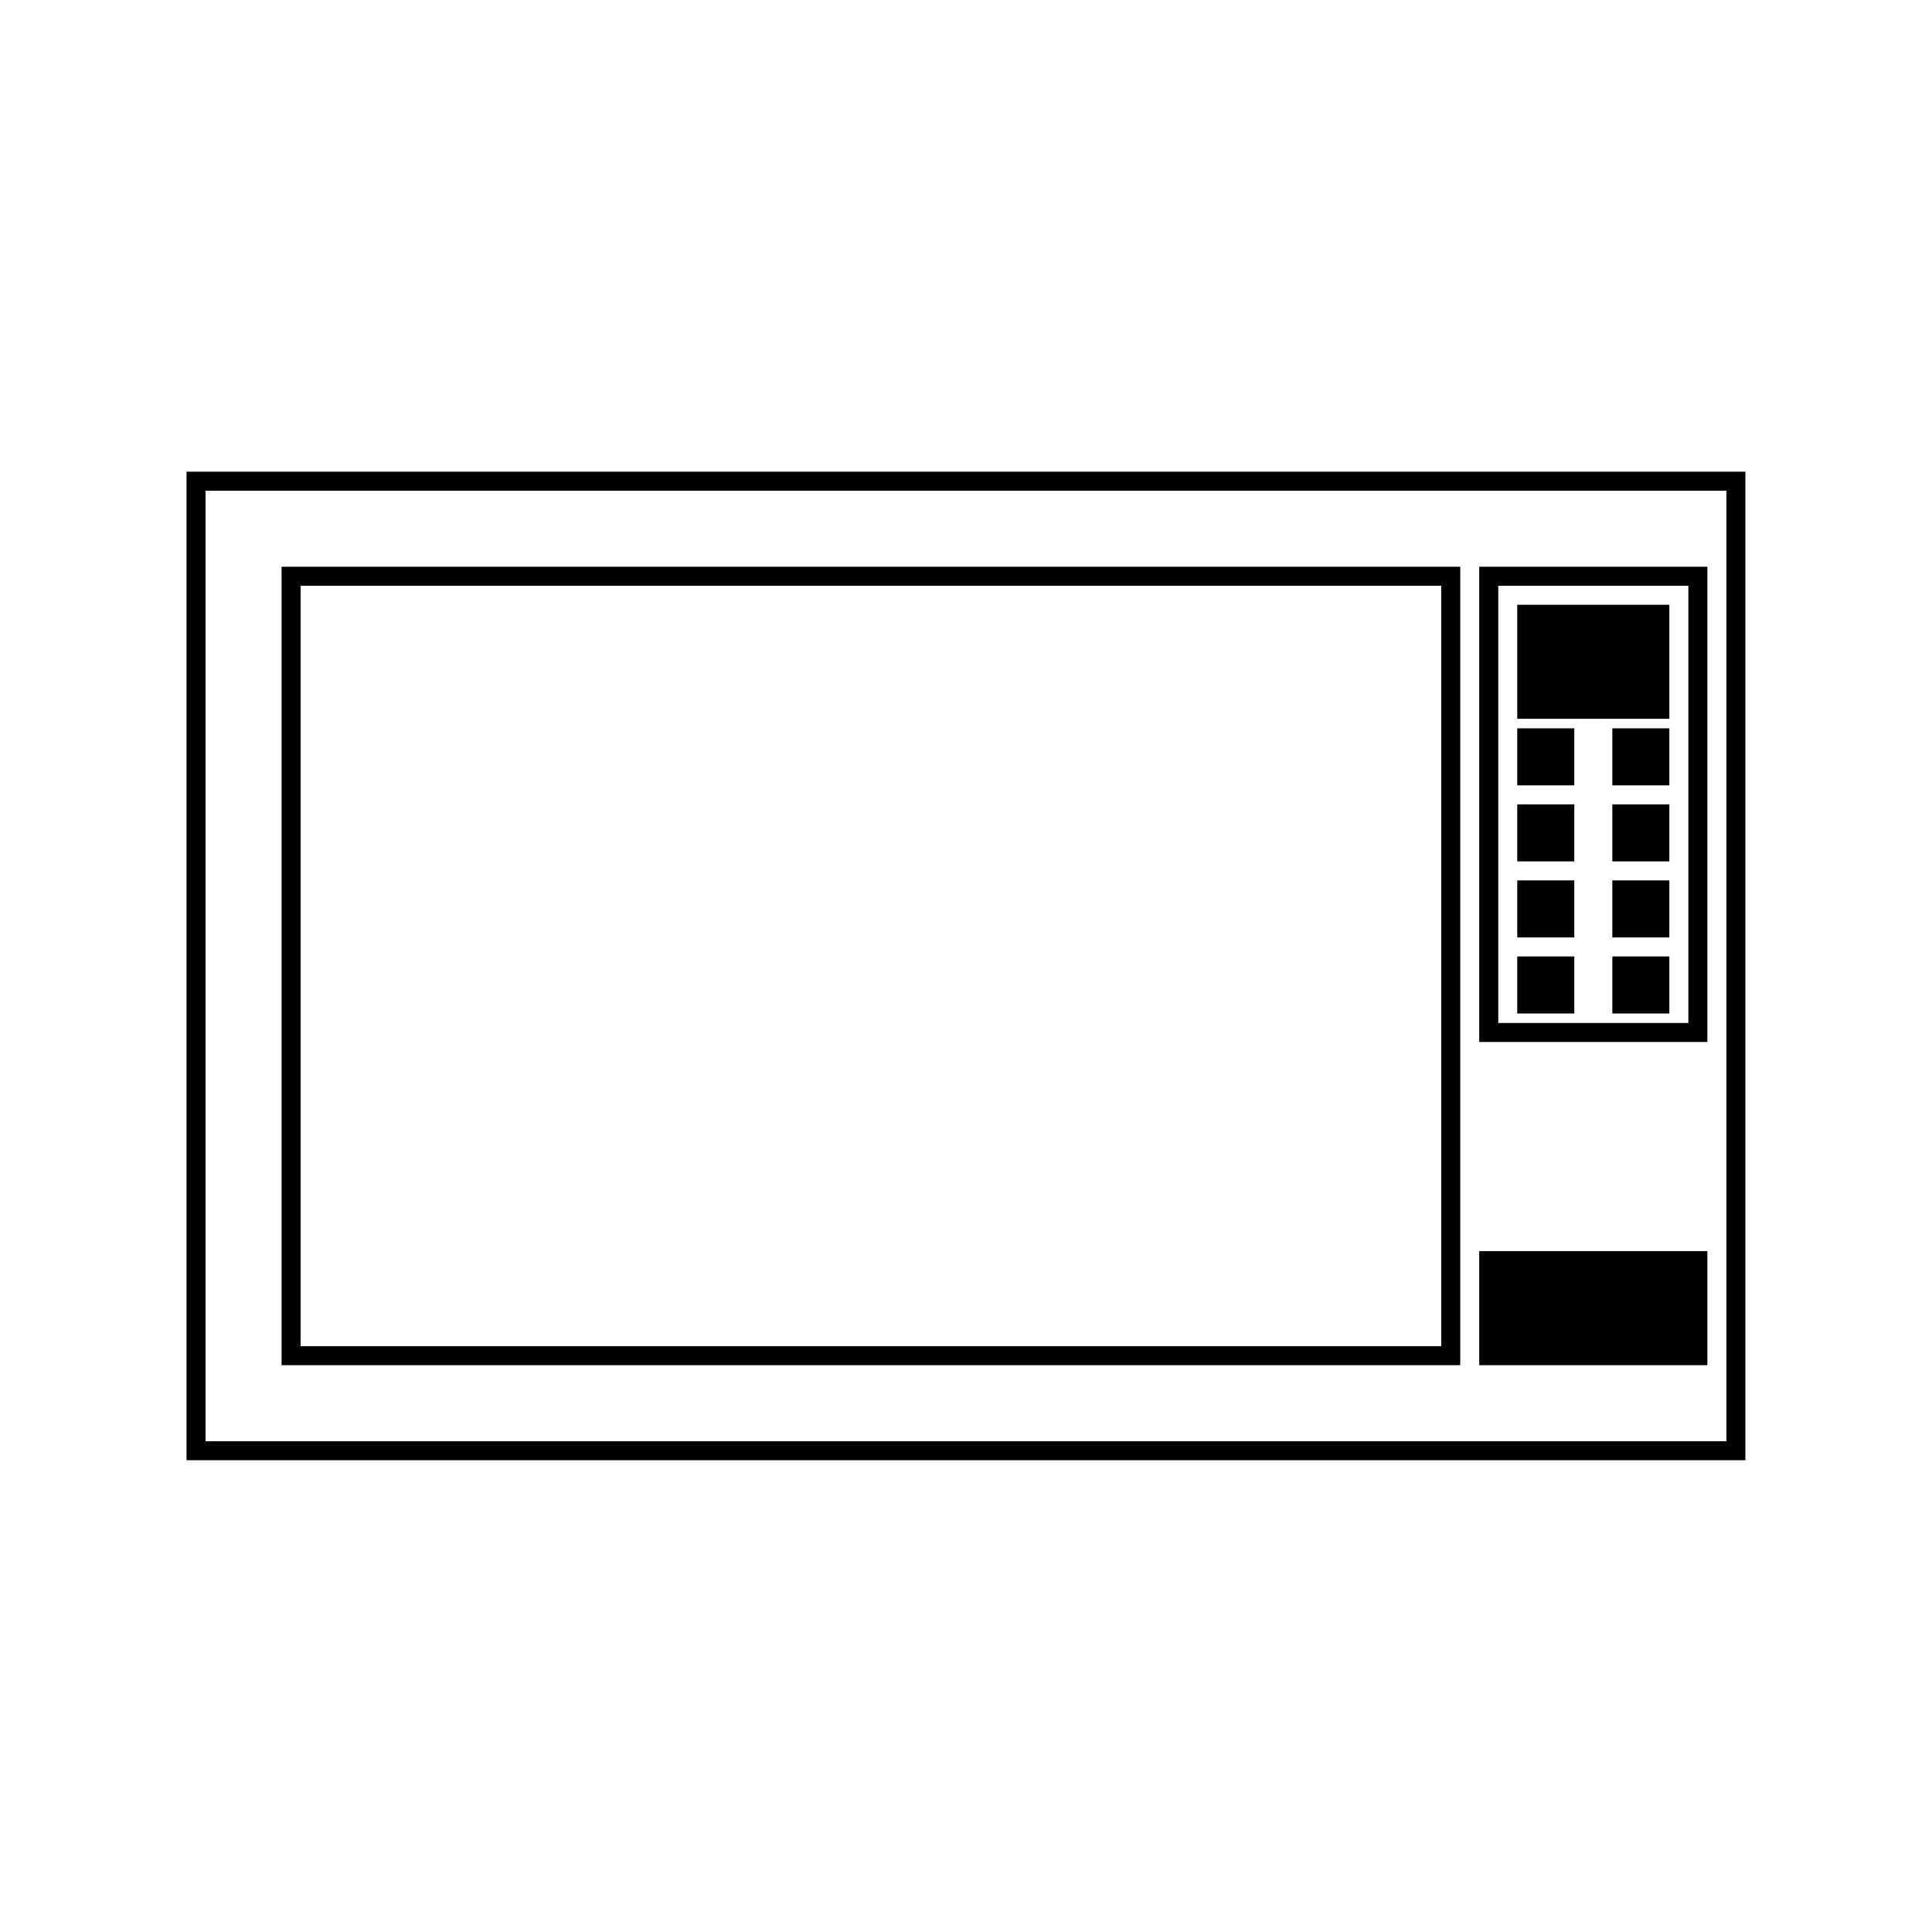
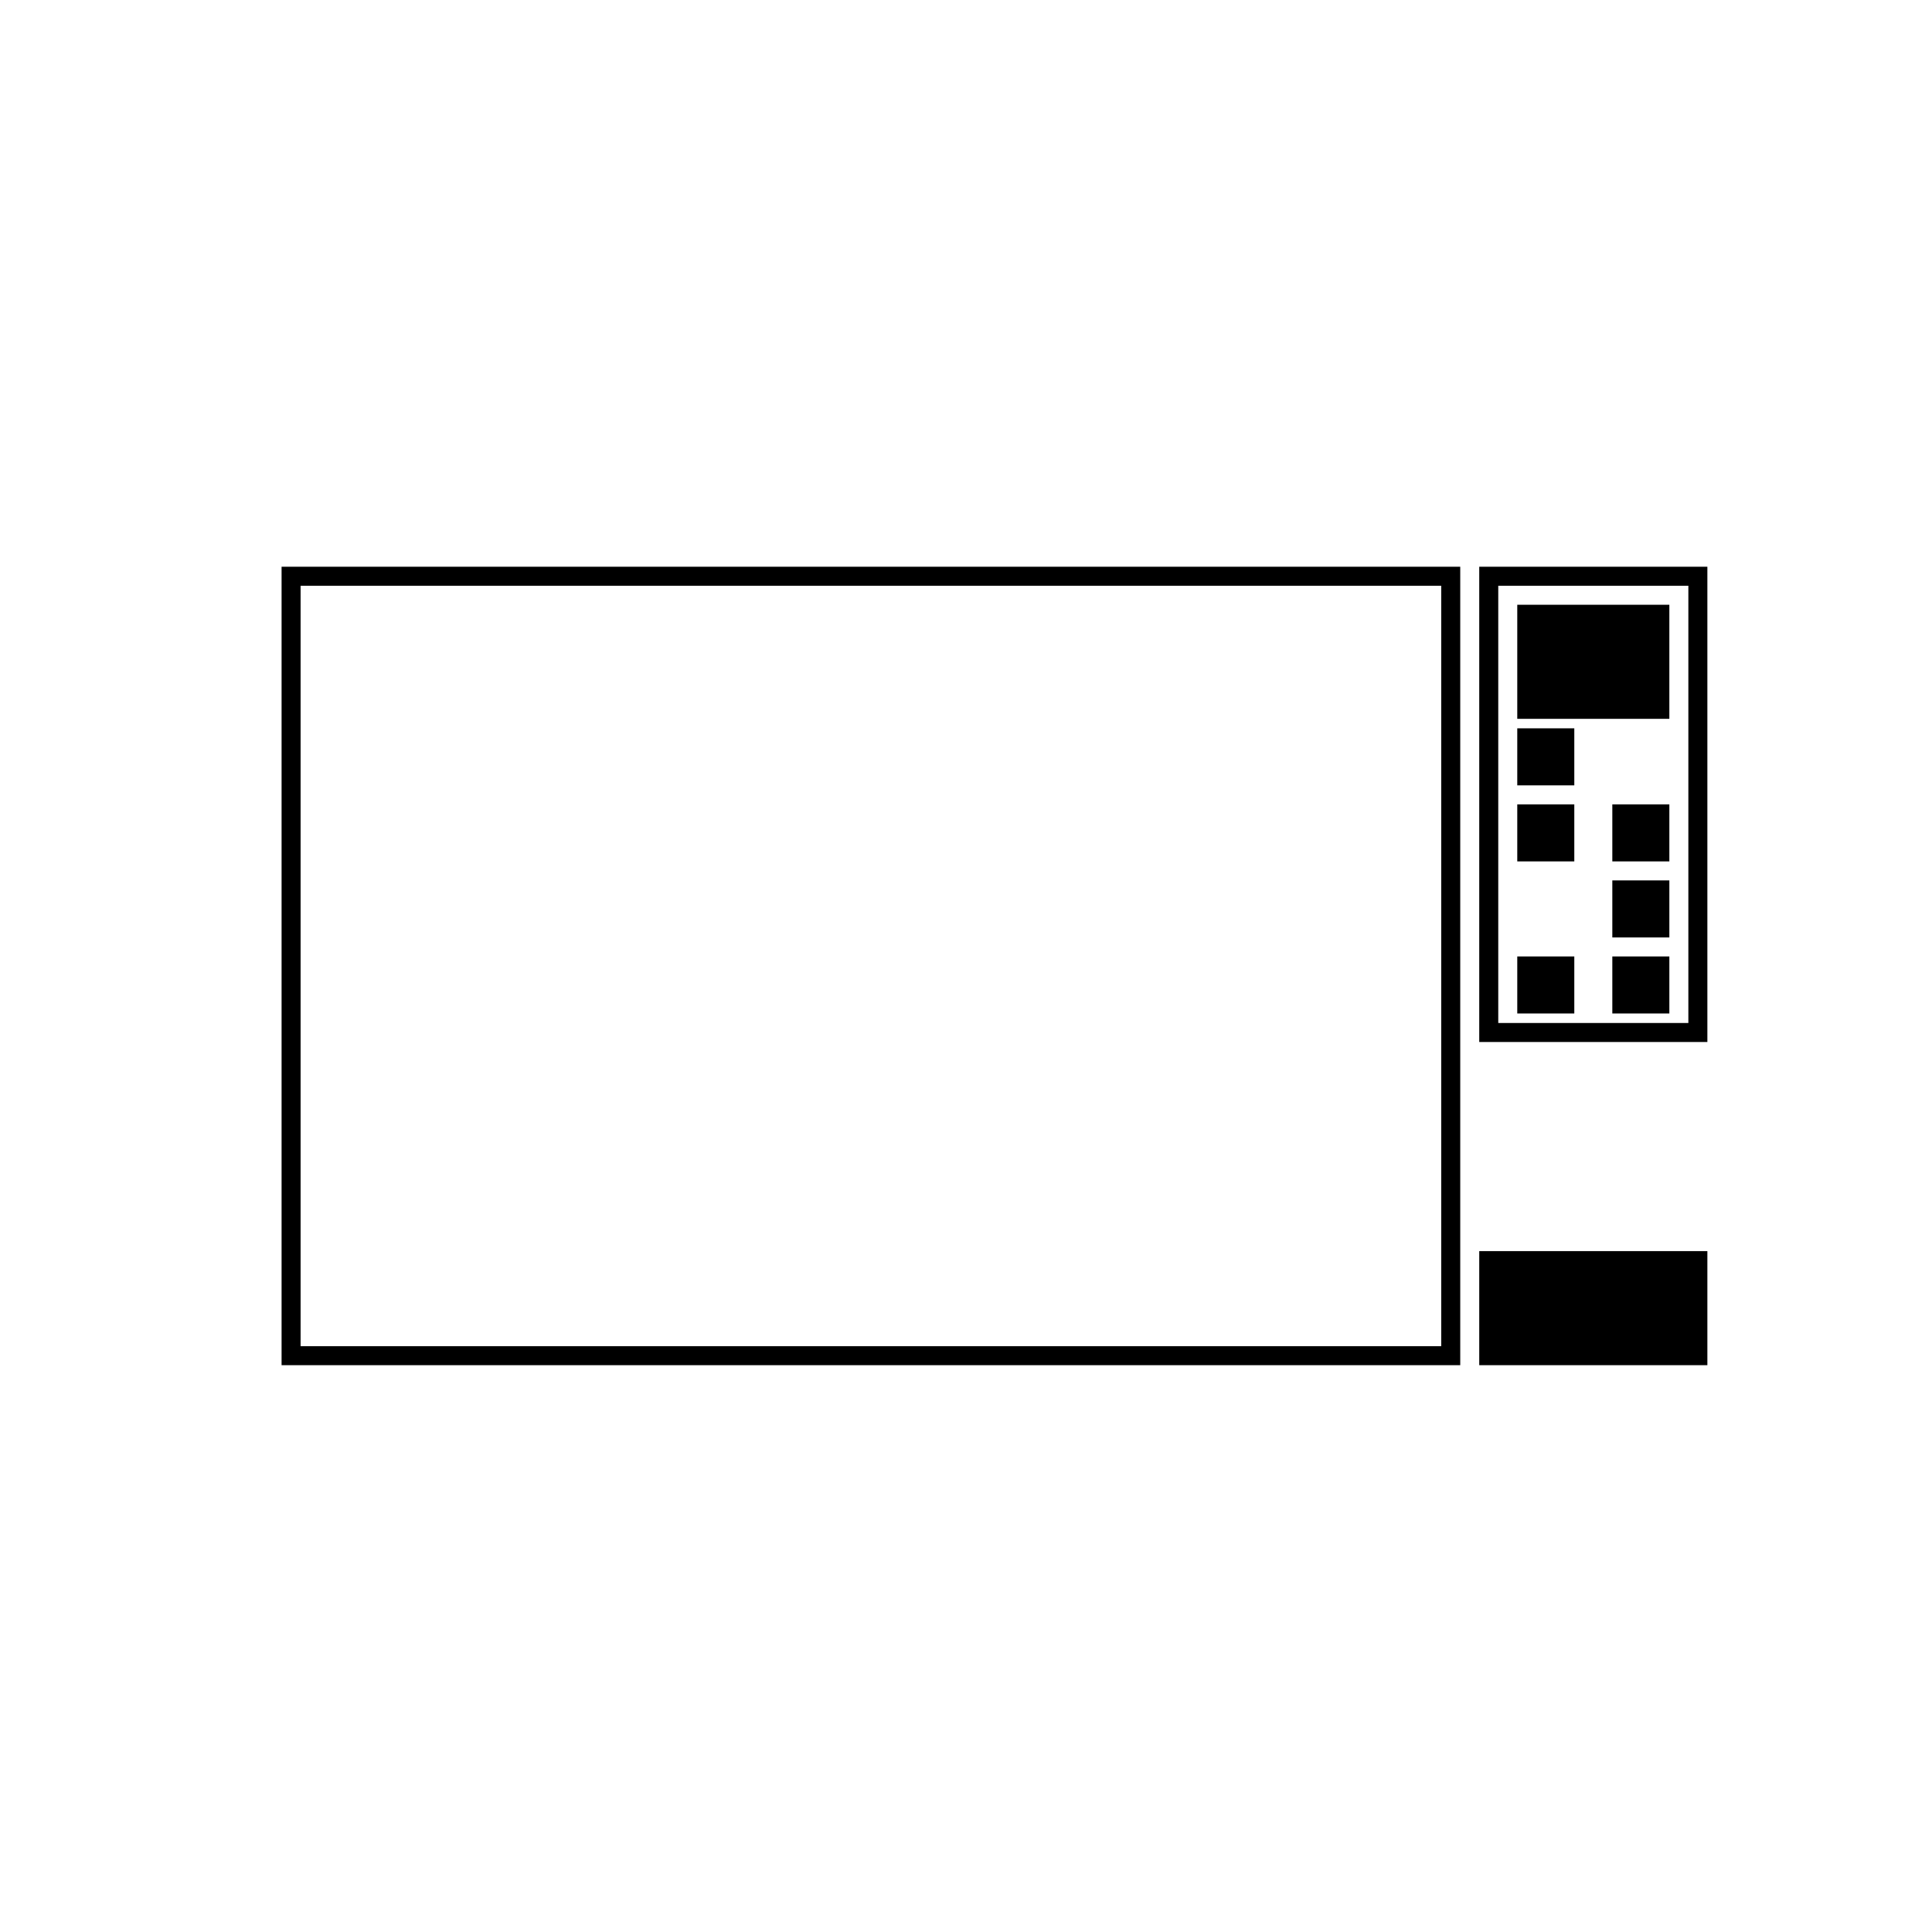
<svg xmlns="http://www.w3.org/2000/svg" width="800px" height="800px" version="1.1" viewBox="144 144 512 512">
  <g stroke="#000000" stroke-miterlimit="10">
-     <path transform="matrix(5.038 0 0 5.038 148.09 148.09)" d="m9.5 24.5h81v51h-81z" fill="none" />
    <path transform="matrix(5.038 0 0 5.038 148.09 148.09)" d="m14.5 29.5h61v41h-61z" fill="none" />
    <path transform="matrix(5.038 0 0 5.038 148.09 148.09)" d="m77.5 29.5h11v24h-11z" fill="none" />
    <path transform="matrix(5.038 0 0 5.038 148.09 148.09)" d="m79.5 38h2v2h-2z" />
-     <path transform="matrix(5.038 0 0 5.038 148.09 148.09)" d="m84.5 38h2v2h-2z" />
    <path transform="matrix(5.038 0 0 5.038 148.09 148.09)" d="m79.5 42h2v2h-2z" />
    <path transform="matrix(5.038 0 0 5.038 148.09 148.09)" d="m84.5 42h2v2h-2z" />
-     <path transform="matrix(5.038 0 0 5.038 148.09 148.09)" d="m79.5 46h2v2h-2z" />
    <path transform="matrix(5.038 0 0 5.038 148.09 148.09)" d="m84.5 46h2v2h-2z" />
    <path transform="matrix(5.038 0 0 5.038 148.09 148.09)" d="m79.5 50h2v2h-2z" />
    <path transform="matrix(5.038 0 0 5.038 148.09 148.09)" d="m84.5 50h2v2h-2z" />
    <path transform="matrix(5.038 0 0 5.038 148.09 148.09)" d="m79.5 31.5h7v5h-7z" />
    <path transform="matrix(5.038 0 0 5.038 148.09 148.09)" d="m77.5 65.5h11v5h-11z" />
  </g>
</svg>